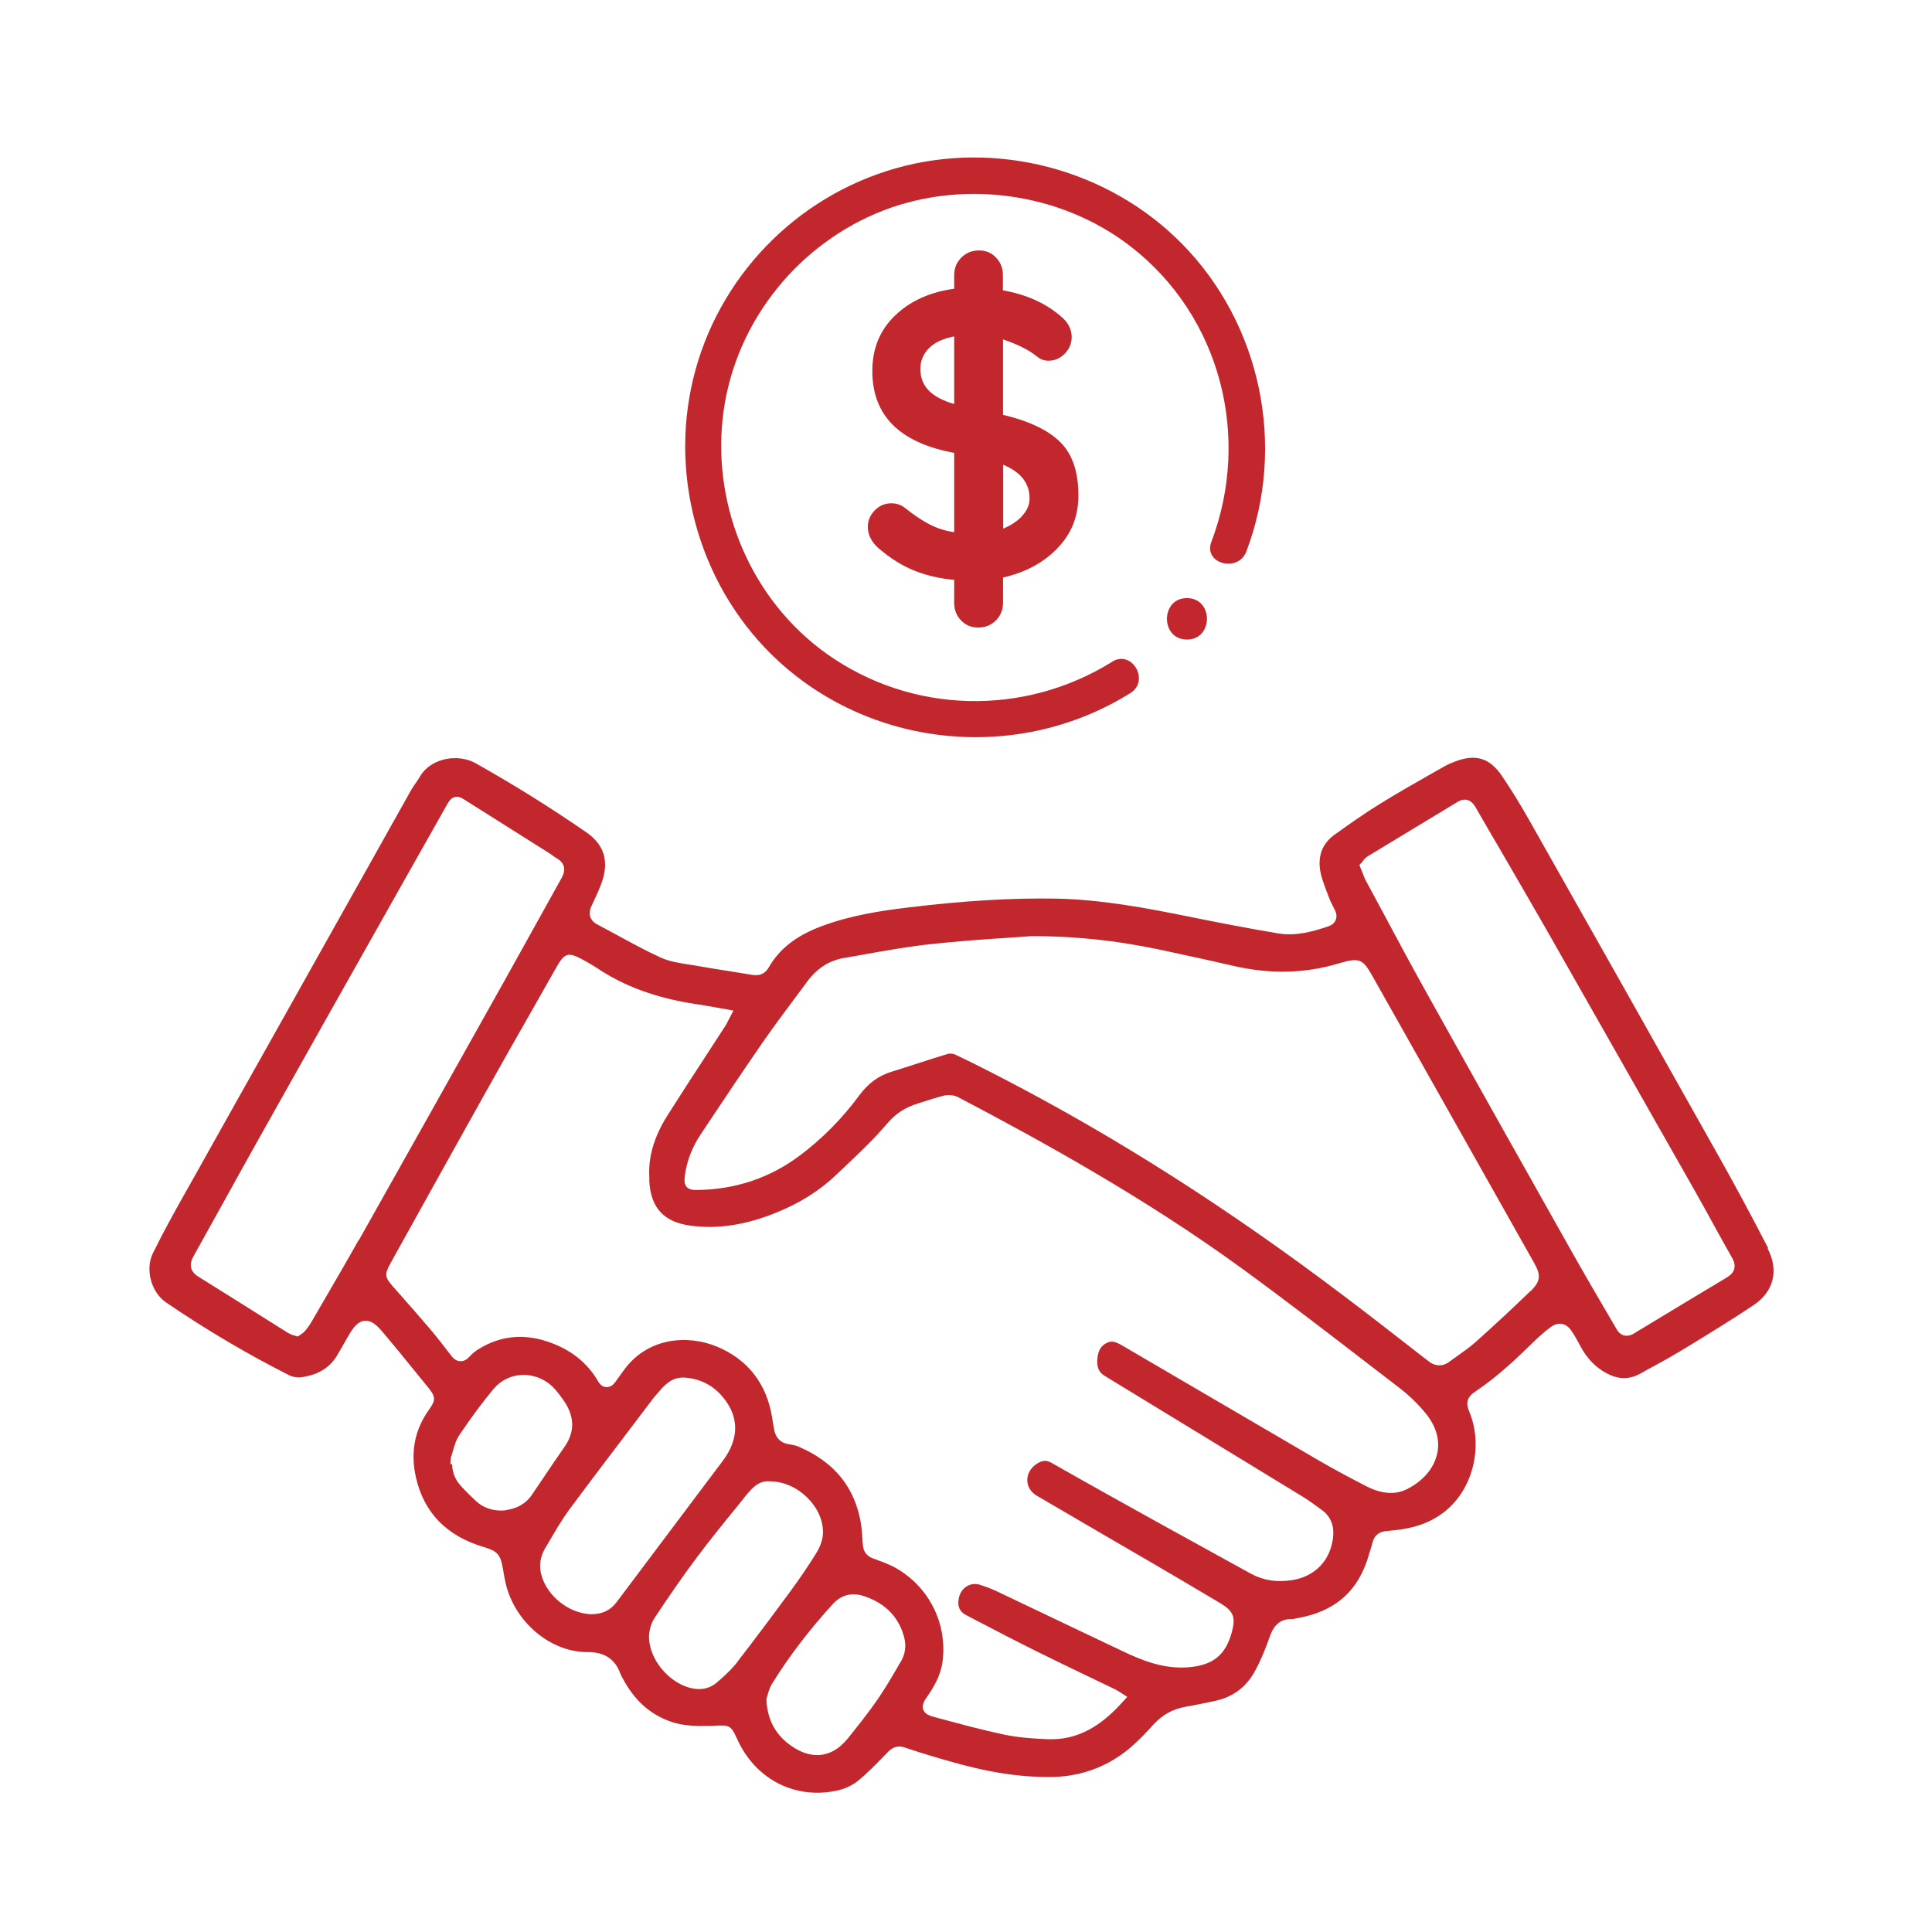
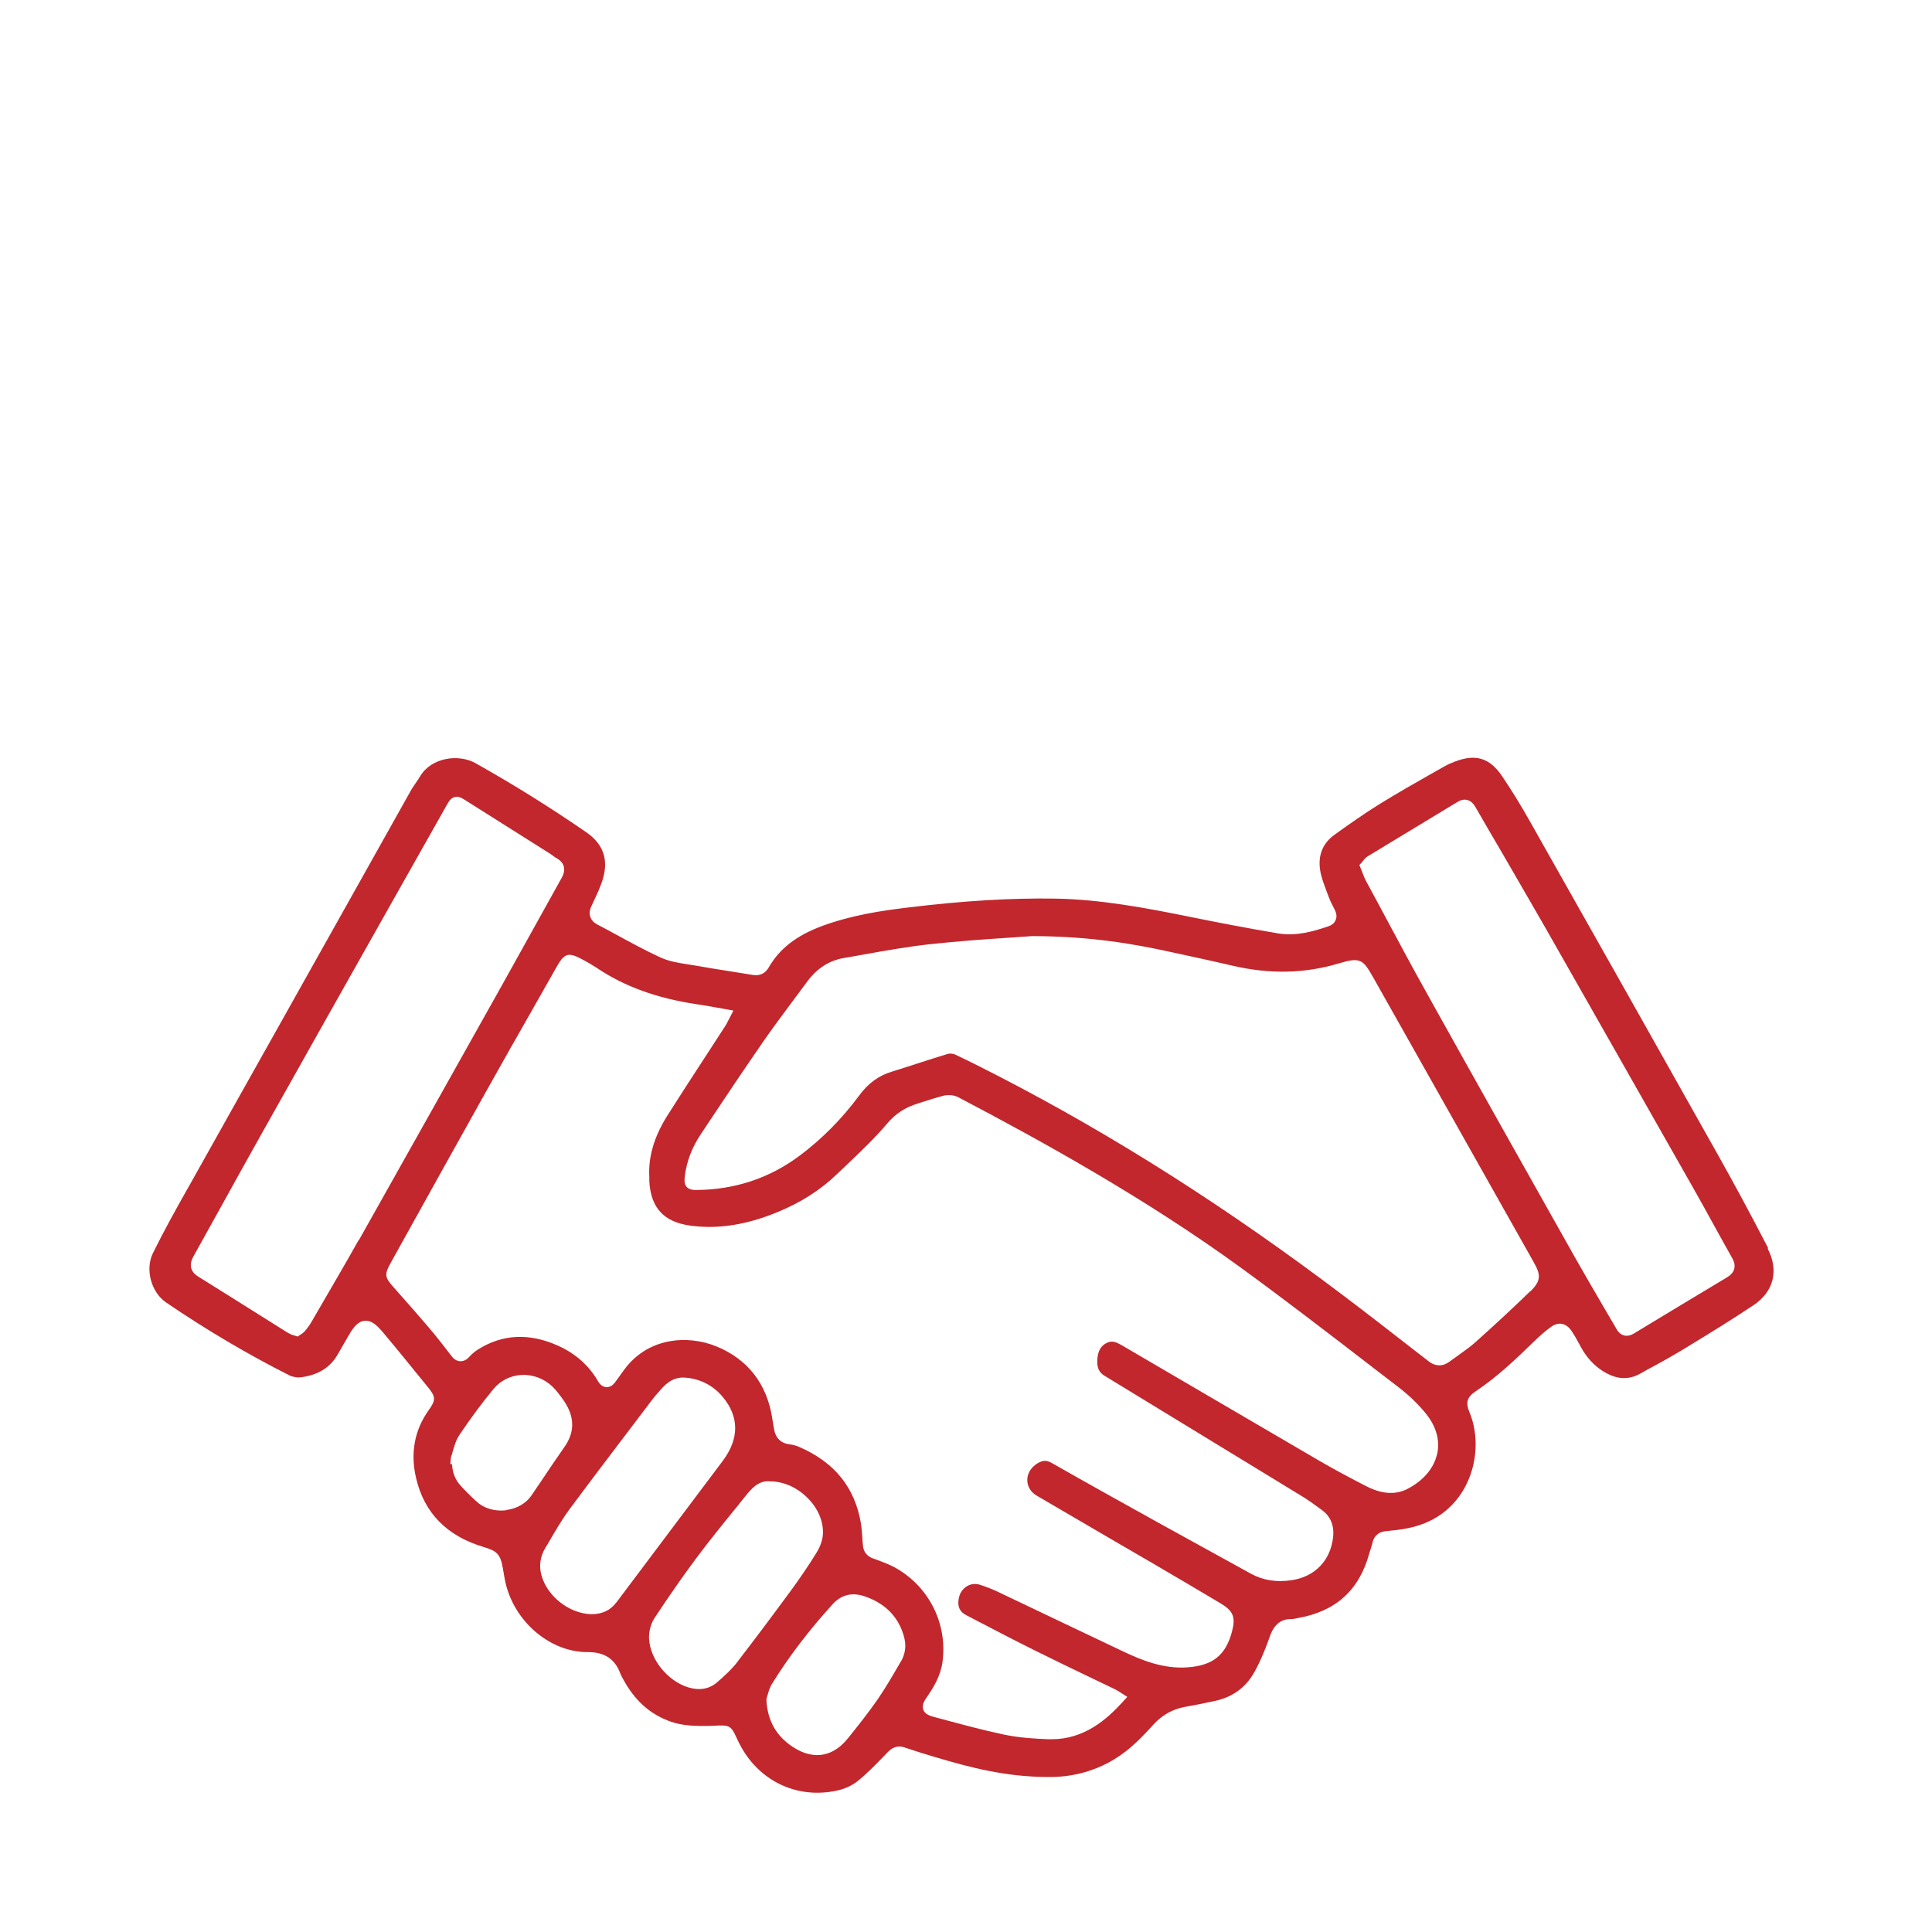
<svg xmlns="http://www.w3.org/2000/svg" id="Layer_1" data-name="Layer 1" viewBox="0 0 146.33 146.33">
  <defs>
    <style> .cls-1 { fill: #c1272d; } </style>
  </defs>
  <g>
-     <path class="cls-1" d="M89.9,48.44c2.02,0,2.02-3.14,0-3.14s-2.02,3.14,0,3.14h0Z" />
-     <path class="cls-1" d="M84.24,50.12c-6.67,4.16-15.19,3.97-21.61-.59-5.66-4.03-8.65-11.01-7.89-17.88s5.33-12.8,11.58-15.47,13.93-1.72,19.37,2.53c6.76,5.27,9.08,14.37,6.06,22.33-.63,1.65,2.02,2.37,2.65,.73,3.03-7.99,1.12-17.21-4.88-23.31-5.57-5.65-14.01-7.88-21.65-5.72s-13.52,8.32-15.36,15.92c-1.87,7.7,.61,16.05,6.46,21.42,7.27,6.66,18.28,7.64,26.65,2.41,1.49-.93,.12-3.31-1.39-2.37h0Z" />
-     <path class="cls-1" d="M80.07,41.55c-1.07,1.09-2.44,1.82-4.1,2.19v1.91c0,.53-.18,.98-.54,1.34-.36,.36-.81,.54-1.34,.54s-.95-.18-1.3-.54c-.35-.36-.52-.81-.52-1.34v-1.73c-1.11-.1-2.12-.34-3.04-.71s-1.8-.93-2.67-1.67c-.56-.49-.83-1.04-.83-1.63,0-.47,.17-.89,.52-1.25,.35-.36,.77-.54,1.27-.54,.39,0,.74,.12,1.05,.37,.64,.51,1.24,.92,1.82,1.22,.58,.3,1.2,.5,1.88,.6v-6.01c-4.13-.76-6.2-2.83-6.2-6.2,0-1.71,.58-3.11,1.73-4.21,1.15-1.1,2.64-1.77,4.47-2.02v-1.02c0-.53,.18-.98,.54-1.34,.36-.36,.81-.54,1.34-.54s.95,.18,1.29,.54c.35,.36,.52,.81,.52,1.34v1.14c1.75,.31,3.19,.95,4.32,1.91,.6,.47,.89,1.02,.89,1.63,0,.47-.17,.89-.52,1.25s-.76,.54-1.23,.54c-.31,0-.59-.09-.83-.28-.62-.51-1.49-.96-2.62-1.33v5.71c1.99,.47,3.44,1.17,4.35,2.08s1.36,2.26,1.36,4.02c0,1.58-.53,2.92-1.6,4.01Zm-9.71-11.95c.43,.42,1.07,.76,1.91,1v-5.12c-.84,.16-1.48,.46-1.91,.89-.43,.43-.65,.96-.65,1.57,0,.68,.22,1.23,.65,1.65Zm7.06,9.47c.37-.4,.56-.84,.56-1.31,0-.58-.16-1.07-.49-1.5-.33-.42-.83-.78-1.51-1.06v4.84c.6-.25,1.08-.57,1.45-.97Z" />
-   </g>
+     </g>
  <path class="cls-1" d="M133.91,94.51c-1.4-2.7-2.59-4.9-3.73-6.93-4.76-8.47-9.53-16.93-14.31-25.38-.73-1.3-1.43-2.42-2.12-3.44-.92-1.35-1.98-1.68-3.55-1.08-.23,.09-.53,.21-.79,.36l-1.13,.64c-1.24,.7-2.51,1.43-3.74,2.19-1.17,.72-2.3,1.52-3.46,2.35-.9,.65-1.27,1.56-1.09,2.7,.08,.52,.28,1.03,.48,1.57,.06,.17,.13,.34,.19,.5,.08,.22,.18,.42,.29,.63,.06,.11,.12,.23,.17,.34,.15,.33,.11,.57,.04,.73-.06,.15-.21,.36-.55,.47-1.12,.38-2.42,.76-3.78,.54-2.44-.41-4.84-.88-6.66-1.25-3.45-.7-6.83-1.33-10.25-1.39-3.36-.05-6.9,.16-11.11,.67-2.11,.25-4.35,.6-6.5,1.39-1.97,.72-3.27,1.73-4.09,3.16-.27,.46-.68,.65-1.22,.56-.62-.1-1.24-.2-1.86-.3-.83-.13-1.66-.26-2.48-.41-.19-.03-.38-.06-.57-.09-.69-.11-1.41-.22-2.06-.52-1.16-.53-2.29-1.15-3.39-1.75-.47-.25-.93-.51-1.4-.75-.55-.29-.72-.81-.45-1.38,.27-.58,.53-1.11,.73-1.65,.65-1.69,.28-2.99-1.11-3.95-2.62-1.81-5.44-3.58-8.4-5.24-1.27-.71-3.32-.44-4.18,.98-.11,.19-.23,.37-.36,.55-.14,.21-.29,.42-.41,.65-1.13,2.01-2.26,4.03-3.39,6.05l-6.17,11c-2.43,4.33-4.86,8.65-7.28,12.98l-.06,.1c-.88,1.56-1.78,3.18-2.58,4.81-.6,1.22-.13,2.96,1,3.73,3.04,2.07,6.17,3.92,9.32,5.51,.26,.13,.64,.2,.94,.15,1.28-.18,2.17-.74,2.73-1.71l.83-1.44c.38-.66,.72-1.08,1.22-1.12,.51-.05,.92,.32,1.39,.88,.8,.95,1.59,1.91,2.37,2.88l1.02,1.25c.61,.74,.62,.99,.08,1.74-1.08,1.51-1.41,3.24-.97,5.14,.61,2.65,2.33,4.41,5.12,5.24,1,.3,1.27,.52,1.46,1.63,.09,.55,.16,.98,.28,1.4,.8,2.82,3.42,4.93,6.1,4.93,.02,0,.03,0,.05,0,1.27,0,2.06,.52,2.47,1.64,.05,.12,.11,.24,.18,.36,.89,1.67,2.07,2.72,3.64,3.27,.94,.33,1.95,.34,2.98,.32,.25,0,.44-.02,.6-.03,.11,0,.2,0,.29,0,.58,0,.76,.17,1.06,.83,.06,.13,.14,.3,.24,.5,1.42,2.83,4.31,4.25,7.36,3.61,.6-.12,1.17-.38,1.58-.7,.69-.55,1.33-1.2,1.95-1.84l.4-.41c.24-.24,.63-.54,1.26-.32,.8,.27,1.61,.52,2.42,.76,2.5,.74,5.21,1.46,8.39,1.47h0c1.64,.03,4.09-.33,6.34-2.28,.61-.53,1.18-1.13,1.7-1.71,.67-.72,1.44-1.15,2.37-1.32,.76-.13,1.51-.29,2.27-.45,1.34-.29,2.34-1.02,2.99-2.19,.5-.9,.87-1.85,1.16-2.67,.16-.45,.53-1.4,1.7-1.34,.04,0,.12-.02,.2-.03,.06-.01,.13-.03,.19-.04,2.89-.5,4.67-2.09,5.44-4.87,.03-.12,.07-.23,.11-.35,.05-.16,.1-.32,.14-.48,.08-.37,.32-.82,1.02-.89,.58-.06,1.11-.11,1.6-.21,2.5-.48,3.77-1.97,4.39-3.13,.94-1.74,1.07-3.93,.33-5.69-.3-.72-.17-1.13,.49-1.57,1.61-1.08,3-2.39,4.39-3.75,.44-.43,.85-.78,1.26-1.09,.3-.22,.58-.31,.86-.26,.28,.05,.53,.22,.74,.54,.25,.36,.45,.74,.65,1.11l.07,.13c.41,.74,.94,1.33,1.58,1.75,1.05,.69,1.99,.76,2.94,.22,.35-.2,.71-.4,1.07-.59,.65-.35,1.29-.71,1.92-1.09l.53-.32c1.67-1.02,3.39-2.07,5.03-3.17,1.53-1.03,1.92-2.62,1.07-4.27Zm-106.75-.58c-.89,1.59-1.81,3.16-2.72,4.73l-.86,1.48c-.13,.22-.28,.44-.49,.68-.1,.12-.23,.2-.32,.26l-.22,.15-.46-.14c-.11-.05-.21-.1-.3-.15l-2.21-1.39c-1.53-.96-3.05-1.92-4.58-2.87-.4-.25-.79-.72-.36-1.5,.76-1.36,1.51-2.71,2.26-4.07,1-1.81,2-3.61,3.01-5.41,3.35-5.97,6.71-11.93,10.07-17.89l3.81-6.75c.21-.37,.34-.61,.65-.69,.31-.08,.54,.07,.9,.3l6.29,3.97c.09,.05,.17,.12,.26,.18,.09,.07,.18,.13,.28,.19,.34,.19,.84,.64,.37,1.48-.72,1.29-1.43,2.58-2.15,3.87-.74,1.34-1.48,2.67-2.23,4.01-3.66,6.53-7.32,13.06-10.99,19.58Zm11.16,20.46c-.12,.01-.25,.02-.37,.02-.7,0-1.37-.24-1.83-.66-.49-.45-.91-.86-1.27-1.27-.37-.42-.58-.94-.61-1.56l-.13-.05,.04-.48c.06-.16,.11-.33,.15-.49,.12-.41,.24-.84,.5-1.22,.9-1.34,1.75-2.48,2.59-3.49,.53-.63,1.27-1,2.09-1.05,.85-.05,1.7,.26,2.33,.85,.34,.32,.6,.69,.86,1.05,.86,1.22,.89,2.4,.09,3.54-.58,.83-1.15,1.67-1.71,2.51l-.8,1.18c-.41,.6-1.11,1-1.91,1.1Zm8.35,6.99c-.44,.59-1.07,.88-1.88,.88h-.03c-1.67-.06-3.33-1.37-3.76-2.98-.18-.68-.09-1.37,.28-2l.24-.4c.5-.86,1.01-1.74,1.61-2.56,1.52-2.05,3.07-4.09,4.61-6.12l1.73-2.28c.06-.08,.13-.15,.19-.23l.21-.24c.45-.53,1.01-1.17,2-1.11,1.13,.08,2.12,.57,2.85,1.44,1.28,1.51,1.28,3.19,.02,4.87-1.02,1.35-2.04,2.71-3.06,4.07l-5.01,6.67Zm9.21,4.46c-.48,.62-1.06,1.14-1.57,1.58-.39,.34-.85,.51-1.37,.51-.27,0-.55-.05-.85-.14-1.56-.51-2.84-2.11-2.93-3.66-.03-.54,.13-1.15,.42-1.59,1.14-1.72,2.16-3.19,3.14-4.5,1.02-1.37,2.11-2.71,3.17-4.01l.51-.64c.49-.61,1.04-1.29,1.93-1.19,1.05,0,2.11,.49,2.91,1.33,.74,.77,1.13,1.73,1.09,2.64-.03,.62-.33,1.19-.51,1.47-.59,.95-1.24,1.91-1.93,2.85-1.59,2.16-2.83,3.81-4.02,5.35Zm12.35,0c-.56,.97-1.12,1.94-1.75,2.86-.72,1.04-1.51,2.03-2.25,2.95-.68,.85-1.48,1.28-2.34,1.28-.6,0-1.23-.21-1.86-.63-1.24-.82-1.89-1.97-1.98-3.51v-.09s.02-.09,.02-.09c.02-.05,.04-.12,.06-.2,.07-.25,.16-.59,.35-.89,1.28-2.07,2.83-4.09,4.58-6.01,.66-.73,1.48-.93,2.44-.6,1.6,.55,2.6,1.61,2.99,3.13,.16,.63,.07,1.25-.26,1.82Zm40.62-15.74c-.23,1.08-1.02,2.03-2.23,2.66-.91,.48-1.97,.41-3.15-.2-1.14-.59-2.36-1.23-3.56-1.93-3.21-1.87-6.42-3.75-9.63-5.63l-5.23-3.06c-.53-.31-.81-.41-1.18-.25-.48,.22-.71,.6-.76,1.27-.04,.6,.12,.98,.53,1.23l10.18,6.21c1.66,1.01,3.32,2.02,4.98,3.04,.3,.19,.59,.4,.88,.61,.13,.1,.26,.19,.4,.29,.71,.5,1,1.23,.88,2.16-.22,1.72-1.38,2.91-3.1,3.18-1.17,.18-2.18,.02-3.12-.49l-.29-.16c-2.22-1.22-4.44-2.44-6.66-3.67-2.72-1.51-5.44-3.02-8.14-4.56-.42-.24-.75-.2-1.2,.12-.43,.31-.67,.77-.64,1.25,.02,.45,.28,.86,.71,1.11,1.82,1.07,3.64,2.13,5.46,3.19l3.25,1.89c1.74,1.02,3.48,2.04,5.22,3.08,.96,.58,1.15,1.04,.86,2.14-.47,1.76-1.42,2.55-3.31,2.7-1.9,.15-3.55-.54-5.08-1.27l-3.66-1.74c-1.91-.91-3.82-1.82-5.73-2.73-.39-.18-.82-.35-1.28-.5-.36-.12-.73-.08-1.03,.11-.32,.2-.54,.53-.61,.95-.1,.59,.08,.98,.57,1.23l.9,.47c1.47,.77,2.94,1.53,4.43,2.27,1.31,.65,2.63,1.29,3.95,1.92l2.02,.97c.09,.05,.18,.1,.29,.17l.61,.39-.37,.41c-1.2,1.31-2.89,2.8-5.36,2.8-.08,0-.16,0-.24,0-1.01-.04-2.21-.11-3.36-.35-1.61-.34-3.23-.78-4.79-1.2l-.45-.12c-.33-.09-.75-.2-.88-.57-.13-.37,.1-.71,.31-1.01,.45-.65,.99-1.53,1.14-2.57,.4-2.86-.96-5.66-3.48-7.12-.51-.3-1.11-.51-1.68-.72l-.09-.03c-.46-.17-.72-.49-.77-.97-.02-.22-.04-.43-.05-.65-.02-.34-.05-.68-.1-1.02-.46-2.75-2-4.65-4.7-5.82-.2-.09-.45-.15-.74-.19-.6-.08-1-.45-1.12-1.04-.06-.28-.1-.57-.15-.86l-.02-.13c-.41-2.56-1.86-4.42-4.21-5.38-2.19-.9-5.2-.69-7,1.77-.22,.3-.44,.6-.65,.9-.2,.28-.42,.42-.69,.41-.26-.01-.48-.17-.65-.47-.68-1.17-1.69-2.07-3-2.66-2.19-.99-4.24-.89-6.11,.3-.2,.13-.41,.3-.63,.54-.08,.09-.33,.35-.69,.33-.33-.02-.55-.25-.68-.43-.53-.69-1.1-1.43-1.69-2.12-.71-.84-1.44-1.66-2.17-2.49l-.54-.61c-.59-.67-.68-.91-.21-1.74l.77-1.39c2.15-3.88,4.31-7.75,6.47-11.62,1.21-2.17,2.44-4.33,3.67-6.49l1.65-2.91c.64-1.14,.91-1.22,2.07-.59,.34,.19,.68,.38,1,.59,2.08,1.41,4.56,2.31,7.58,2.76,.47,.07,.94,.15,1.44,.24l1.34,.24-.41,.79c-.07,.15-.14,.27-.21,.38-.47,.73-.95,1.46-1.42,2.19-1,1.53-2,3.07-2.98,4.62-1,1.6-1.44,3.12-1.35,4.65v.32c.12,2.01,1.11,3.07,3.12,3.34,2.07,.28,4.21-.05,6.55-1.01,1.78-.72,3.31-1.7,4.55-2.9l.78-.74c1.04-.99,2.11-2.01,3.03-3.1,.62-.73,1.33-1.2,2.33-1.51l.54-.17c.46-.15,.91-.29,1.37-.41,.3-.07,.76-.08,1.12,.11,6.15,3.23,14.15,7.62,21.53,13,3.36,2.45,6.71,5.03,9.94,7.52l1.89,1.45c.78,.6,1.48,1.27,2.07,2,.77,.95,1.07,2,.86,3.01Zm7.07-12.32c-1.34,1.3-2.73,2.59-4.15,3.86-.42,.38-.89,.7-1.33,1.02-.22,.16-.45,.32-.67,.48-.2,.15-.45,.27-.76,.27-.24,0-.52-.08-.81-.31l-.79-.61c-1.87-1.46-3.74-2.91-5.63-4.34-8.79-6.65-17.32-12.08-26.07-16.6-1.12-.58-2.23-1.14-3.35-1.67-.17-.08-.41-.1-.56-.06-.73,.22-1.46,.45-2.19,.69-.68,.22-1.36,.44-2.04,.65-1.01,.3-1.81,.88-2.5,1.82-1.3,1.76-2.81,3.28-4.49,4.54-2.28,1.71-4.9,2.58-7.79,2.61-.25,0-.57,0-.78-.23-.21-.24-.17-.56-.14-.84,.14-1.11,.55-2.17,1.2-3.14l.45-.68c1.38-2.08,2.82-4.22,4.26-6.31,.8-1.15,1.65-2.29,2.47-3.39l.9-1.21c.73-.99,1.66-1.58,2.76-1.77,.55-.09,1.1-.19,1.65-.29,1.61-.29,3.27-.58,4.92-.76,2.13-.23,4.27-.38,5.98-.49,.64-.04,1.22-.08,1.72-.12h.04c4.47,.02,7.7,.6,10.52,1.22l1.38,.3c1.06,.23,2.12,.46,3.18,.71,2.85,.67,5.51,.62,8.13-.17,1.58-.47,1.8-.31,2.57,1.06,2.34,4.15,4.68,8.3,7.02,12.45l5.15,9.14c.53,.94,.57,1.39-.27,2.21Zm14.93-1.06c-2.37,1.42-4.74,2.85-7.1,4.28-.18,.11-.36,.17-.54,.17-.06,0-.13,0-.19-.02-.32-.08-.5-.33-.62-.55-.35-.61-.71-1.22-1.07-1.83-.59-1.02-1.19-2.03-1.77-3.06l-.28-.49c-3.73-6.62-7.45-13.24-11.15-19.88-1.19-2.13-2.36-4.31-3.49-6.43l-1.17-2.17c-.11-.2-.19-.42-.28-.65l-.23-.57,.19-.21s.05-.07,.08-.1c.08-.11,.18-.24,.34-.34,1.1-.67,2.2-1.33,3.3-2,1.18-.71,2.35-1.42,3.52-2.13,.26-.16,.51-.21,.74-.15,.36,.09,.55,.42,.64,.57,.64,1.11,1.28,2.22,1.93,3.32,1.11,1.92,2.23,3.84,3.33,5.76,3.76,6.6,7.5,13.2,11.25,19.8,.5,.89,1,1.78,1.49,2.68,.47,.86,.95,1.72,1.43,2.57,.33,.58,.2,1.09-.36,1.43Z" />
</svg>